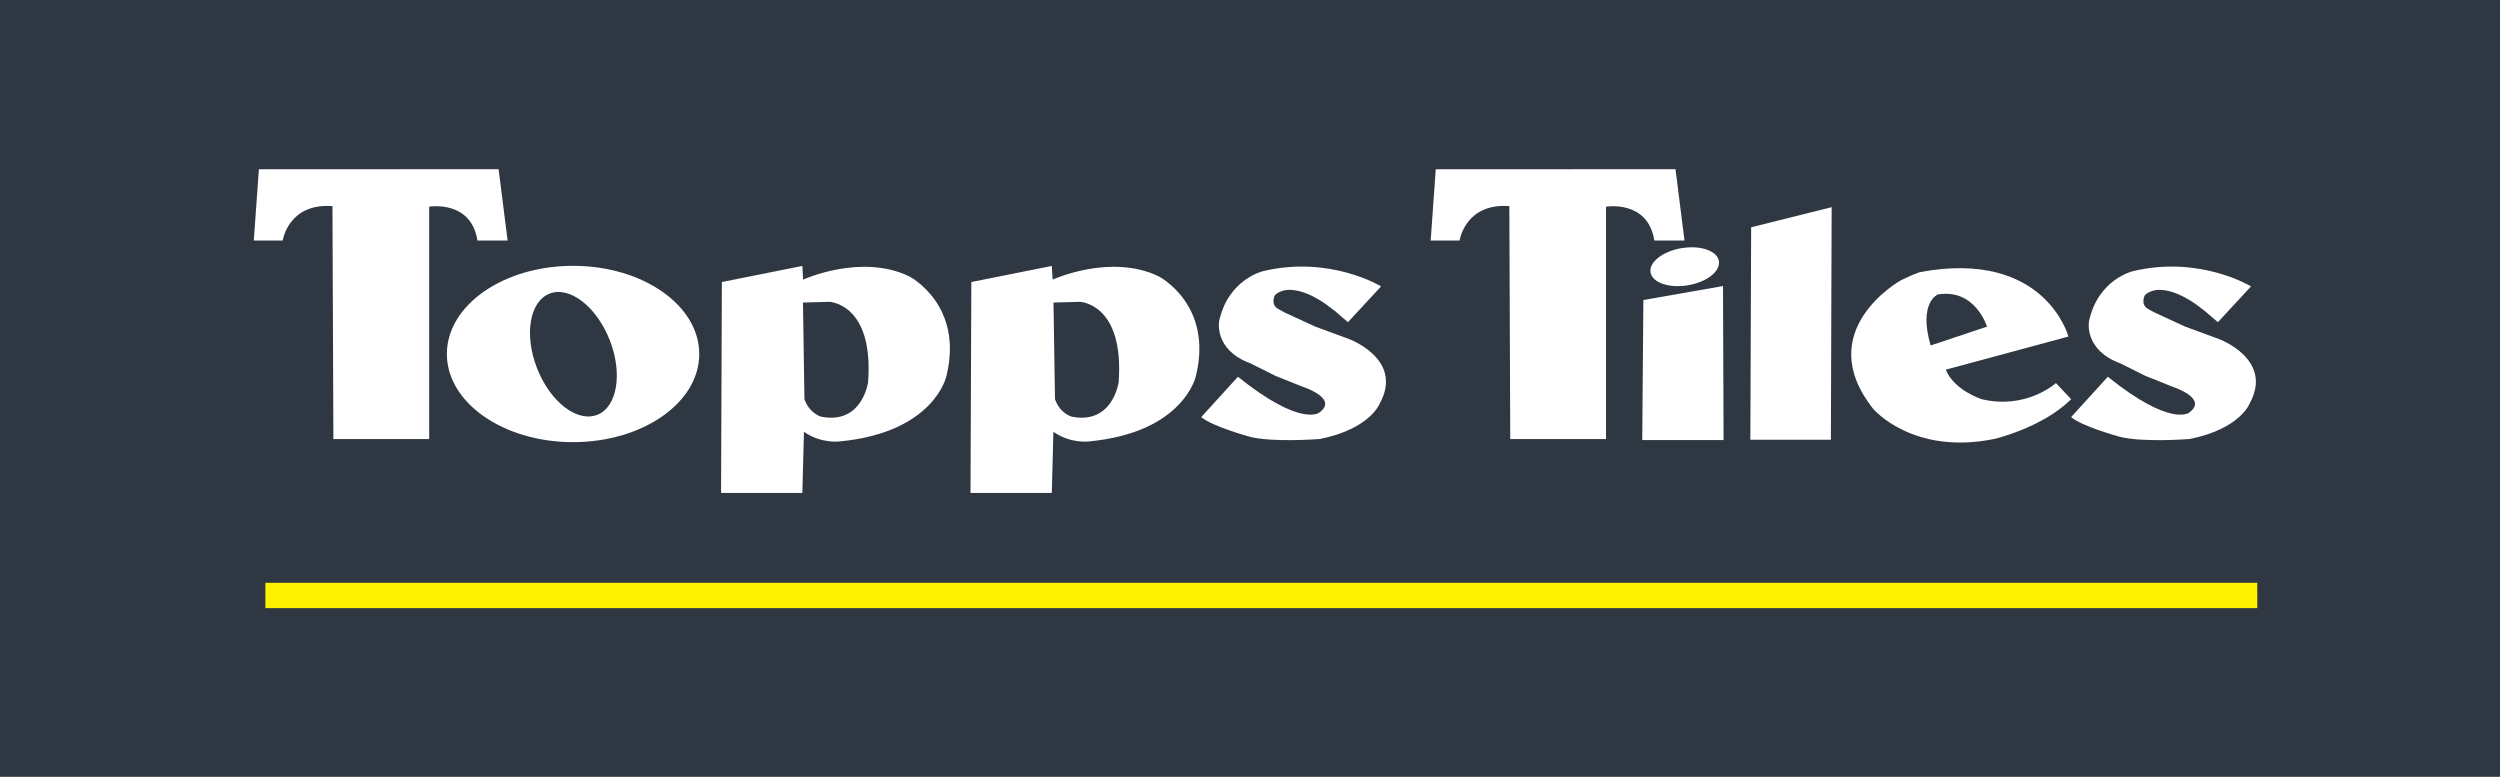
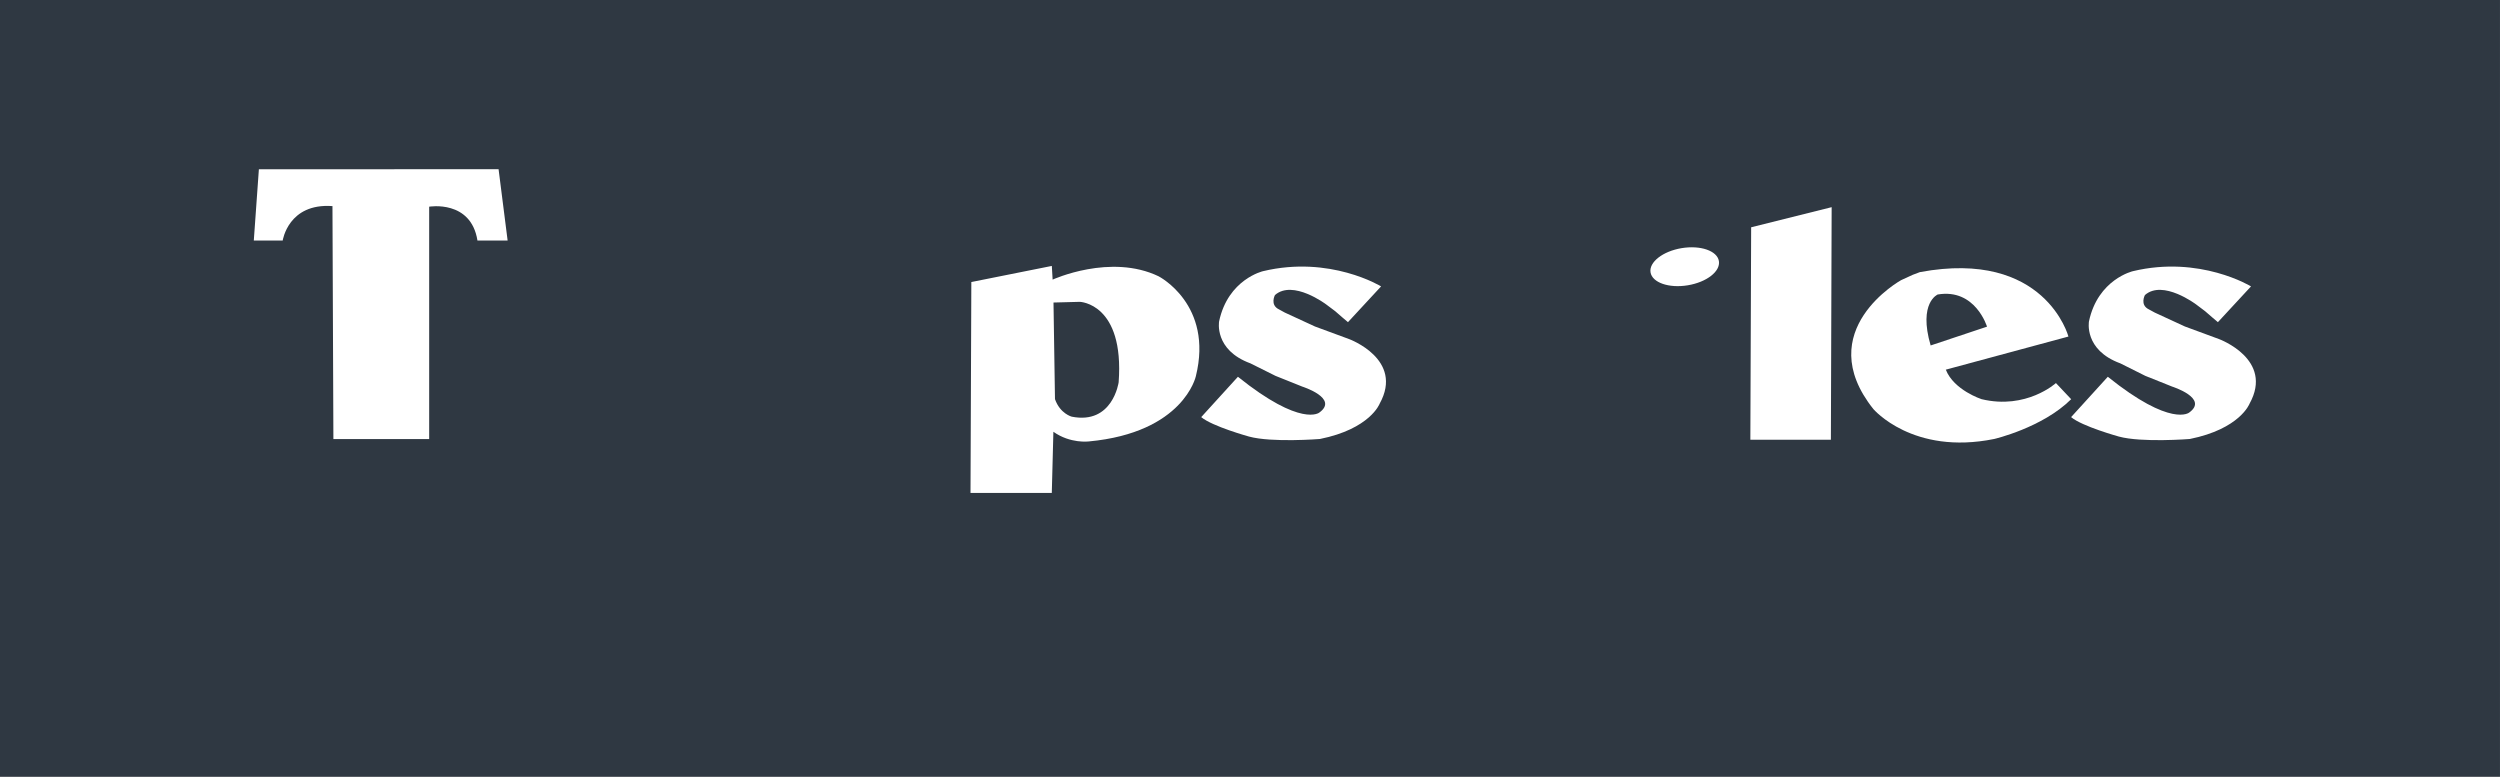
<svg xmlns="http://www.w3.org/2000/svg" xmlns:ns1="http://www.inkscape.org/namespaces/inkscape" xmlns:ns2="http://sodipodi.sourceforge.net/DTD/sodipodi-0.dtd" width="72.331mm" height="22.471mm" viewBox="0 0 72.331 22.471" version="1.1" id="svg7144" ns1:version="0.92.0 r15299" ns2:docname="topps tiles.svg">
  <rect x="0" y="0" width="72.331" height="22.471" fill="#808080" stroke="none" />
  <defs id="defs7138">
    <clipPath id="clipPath6933" clipPathUnits="userSpaceOnUse">
      <path ns1:connector-curvature="0" id="path6931" d="m 52.589,719.373 h 205.032 v 63.698 H 52.589 Z" />
    </clipPath>
  </defs>
  <ns2:namedview id="base" pagecolor="#ffffff" bordercolor="#666666" borderopacity="1.0" ns1:pageopacity="0.0" ns1:pageshadow="2" ns1:zoom="3.2811922" ns1:cx="136.68812" ns1:cy="59.318965" ns1:document-units="mm" ns1:current-layer="layer1" showgrid="false" fit-margin-top="0" fit-margin-left="0" fit-margin-right="0" fit-margin-bottom="0" ns1:window-width="1280" ns1:window-height="744" ns1:window-x="-4" ns1:window-y="-4" ns1:window-maximized="1" />
  <g ns1:label="Layer 1" ns1:groupmode="layer" id="layer1" transform="translate(-28.091,-145.913)">
    <g id="g7277">
      <path ns1:connector-curvature="0" id="path6925" style="fill:#2f3842;fill-opacity:1;fill-rule:nonzero;stroke:none;stroke-width:0.353" d="M 28.091,168.384 H 100.421 V 145.913 H 28.091 Z" />
      <path d="m 37.737,158.617 h 2.771 v -6.724 c 0,0 1.21,-0.207 1.397,0.98 h 0.873 l -0.262,-2.065 -6.935,0.003 -0.147,2.062 h 0.836 c 0,0 0.16,-1.09 1.44,-0.997 z" style="fill:#ffffff;fill-opacity:1;fill-rule:evenodd;stroke:none;stroke-width:0.353" id="path6937" ns1:connector-curvature="0" />
-       <path d="m 71.786,158.617 h 2.771 v -6.724 c 0,0 1.212,-0.207 1.398,0.98 h 0.873 l -0.261,-2.065 -6.936,0.003 -0.147,2.062 h 0.836 c 0,0 0.159,-1.09 1.44,-0.997 z" style="fill:#ffffff;fill-opacity:1;fill-rule:evenodd;stroke:none;stroke-width:0.353" id="path6941" ns1:connector-curvature="0" />
-       <path d="m 75.638,154.593 2.304,-0.404 0.016,4.456 h -2.353 z" style="fill:#ffffff;fill-opacity:1;fill-rule:evenodd;stroke:none;stroke-width:0.353" id="path6945" ns1:connector-curvature="0" />
      <path d="m 81.085,151.907 -2.329,0.582 -0.023,6.147 h 2.33 z" style="fill:#ffffff;fill-opacity:1;fill-rule:evenodd;stroke:none;stroke-width:0.353" id="path6949" ns1:connector-curvature="0" />
      <path d="m 88.014,157.98 1.061,-1.166 c 1.838,1.476 2.355,1.035 2.355,1.035 0.57,-0.413 -0.491,-0.75 -0.491,-0.75 l -0.778,-0.311 -0.724,-0.362 c -1.062,-0.389 -0.907,-1.217 -0.907,-1.217 0.259,-1.217 1.27,-1.45 1.27,-1.45 1.941,-0.466 3.418,0.44 3.418,0.44 l -0.958,1.035 -0.176,-0.149 -0.195,-0.169 -0.259,-0.195 c 0,0 -0.962,-0.727 -1.481,-0.272 0,0 -0.157,0.286 0.116,0.416 l 0.169,0.092 0.871,0.402 0.987,0.364 c 0,0 1.598,0.585 0.883,1.871 0,0 -0.274,0.727 -1.728,1.02 0,0 -1.39,0.111 -2.054,-0.071 0,0 -1.061,-0.293 -1.38,-0.562" style="fill:#ffffff;fill-opacity:1;fill-rule:evenodd;stroke:none;stroke-width:0.353" id="path6953" ns1:connector-curvature="0" />
      <path d="m 62.846,157.98 1.061,-1.166 c 1.84,1.476 2.356,1.035 2.356,1.035 0.57,-0.413 -0.492,-0.75 -0.492,-0.75 l -0.776,-0.311 -0.726,-0.362 c -1.061,-0.389 -0.906,-1.217 -0.906,-1.217 0.259,-1.217 1.269,-1.45 1.269,-1.45 1.942,-0.466 3.417,0.44 3.417,0.44 l -0.958,1.035 -0.176,-0.149 -0.194,-0.169 -0.26,-0.195 c 0,0 -0.962,-0.727 -1.482,-0.272 0,0 -0.155,0.286 0.118,0.416 l 0.168,0.092 0.871,0.402 0.987,0.364 c 0,0 1.599,0.585 0.884,1.871 0,0 -0.273,0.727 -1.728,1.02 0,0 -1.391,0.111 -2.053,-0.071 0,0 -1.06,-0.293 -1.381,-0.562" style="fill:#ffffff;fill-opacity:1;fill-rule:evenodd;stroke:none;stroke-width:0.353" id="path6957" ns1:connector-curvature="0" />
-       <path d="m 54.401,153.91 c -1.397,-0.675 -3.074,0.093 -3.074,0.093 l -0.022,-0.396 -2.329,0.466 v 0.047 l -0.023,6.054 h 2.352 l 0.046,-1.769 c 0.489,0.349 1.025,0.28 1.025,0.28 2.748,-0.257 3.096,-1.887 3.096,-1.887 0.513,-2.072 -1.071,-2.887 -1.071,-2.887 m -1.194,3.063 c 0,0 -0.169,1.228 -1.355,0.995 0,0 -0.338,-0.085 -0.487,-0.508 l -0.042,-2.795 0.762,-0.02 c 0,0 1.292,0.042 1.122,2.328" style="fill:#ffffff;fill-opacity:1;fill-rule:evenodd;stroke:none;stroke-width:0.353" id="path6961" ns1:connector-curvature="0" />
      <path d="m 61.619,153.91 c -1.397,-0.675 -3.073,0.093 -3.073,0.093 l -0.023,-0.396 -2.329,0.466 v 0.047 l -0.024,6.054 h 2.352 l 0.046,-1.769 c 0.49,0.349 1.025,0.28 1.025,0.28 2.746,-0.257 3.097,-1.887 3.097,-1.887 0.513,-2.072 -1.071,-2.887 -1.071,-2.887 m -1.163,3.063 c 0,0 -0.17,1.228 -1.355,0.995 0,0 -0.339,-0.085 -0.487,-0.508 l -0.043,-2.795 0.762,-0.02 c 0,0 1.292,0.042 1.123,2.328" style="fill:#ffffff;fill-opacity:1;fill-rule:evenodd;stroke:none;stroke-width:0.353" id="path6965" ns1:connector-curvature="0" />
      <path d="m 87.574,156.996 c 0,0 -0.854,0.778 -2.151,0.466 0,0 -0.801,-0.259 -1.035,-0.854 l 3.548,-0.958 c 0,0 -0.673,-2.538 -4.298,-1.864 l -0.207,0.078 -0.337,0.155 c 0,0 -2.615,1.45 -0.803,3.728 0,0 1.14,1.345 3.496,0.867 0,0 1.397,-0.324 2.228,-1.151 z m -3.418,-2.563 c 1.088,-0.181 1.424,0.931 1.424,0.931 l -1.631,0.544 c -0.363,-1.243 0.207,-1.476 0.207,-1.476" style="fill:#ffffff;fill-opacity:1;fill-rule:evenodd;stroke:none;stroke-width:0.353" id="path6969" ns1:connector-curvature="0" />
      <path d="m 77.823,153.466 c 0.048,0.298 -0.353,0.611 -0.9,0.701 -0.546,0.091 -1.028,-0.077 -1.078,-0.373 -0.048,-0.297 0.354,-0.611 0.9,-0.702 0.546,-0.09 1.029,0.077 1.078,0.374" style="fill:#ffffff;fill-opacity:1;fill-rule:evenodd;stroke:none;stroke-width:0.353" id="path6973" ns1:connector-curvature="0" />
-       <path d="m 44.67,153.604 c -2.016,0 -3.65,1.142 -3.65,2.551 0,1.409 1.634,2.55 3.65,2.55 2.017,0 3.652,-1.141 3.652,-2.55 0,-1.409 -1.635,-2.551 -3.652,-2.551 m 0.702,4.31 c -0.58,0.229 -1.359,-0.371 -1.74,-1.338 -0.382,-0.969 -0.222,-1.939 0.358,-2.167 0.579,-0.229 1.358,0.372 1.74,1.34 0.382,0.969 0.22,1.938 -0.358,2.166" style="fill:#ffffff;fill-opacity:1;fill-rule:evenodd;stroke:none;stroke-width:0.353" id="path6977" ns1:connector-curvature="0" />
-       <path ns1:connector-curvature="0" id="path6979" style="fill:#fff200;fill-opacity:1;fill-rule:nonzero;stroke:none;stroke-width:0.353" d="M 93.4,163.508 H 35.769 v -0.734 h 57.63 z" />
    </g>
  </g>
</svg>